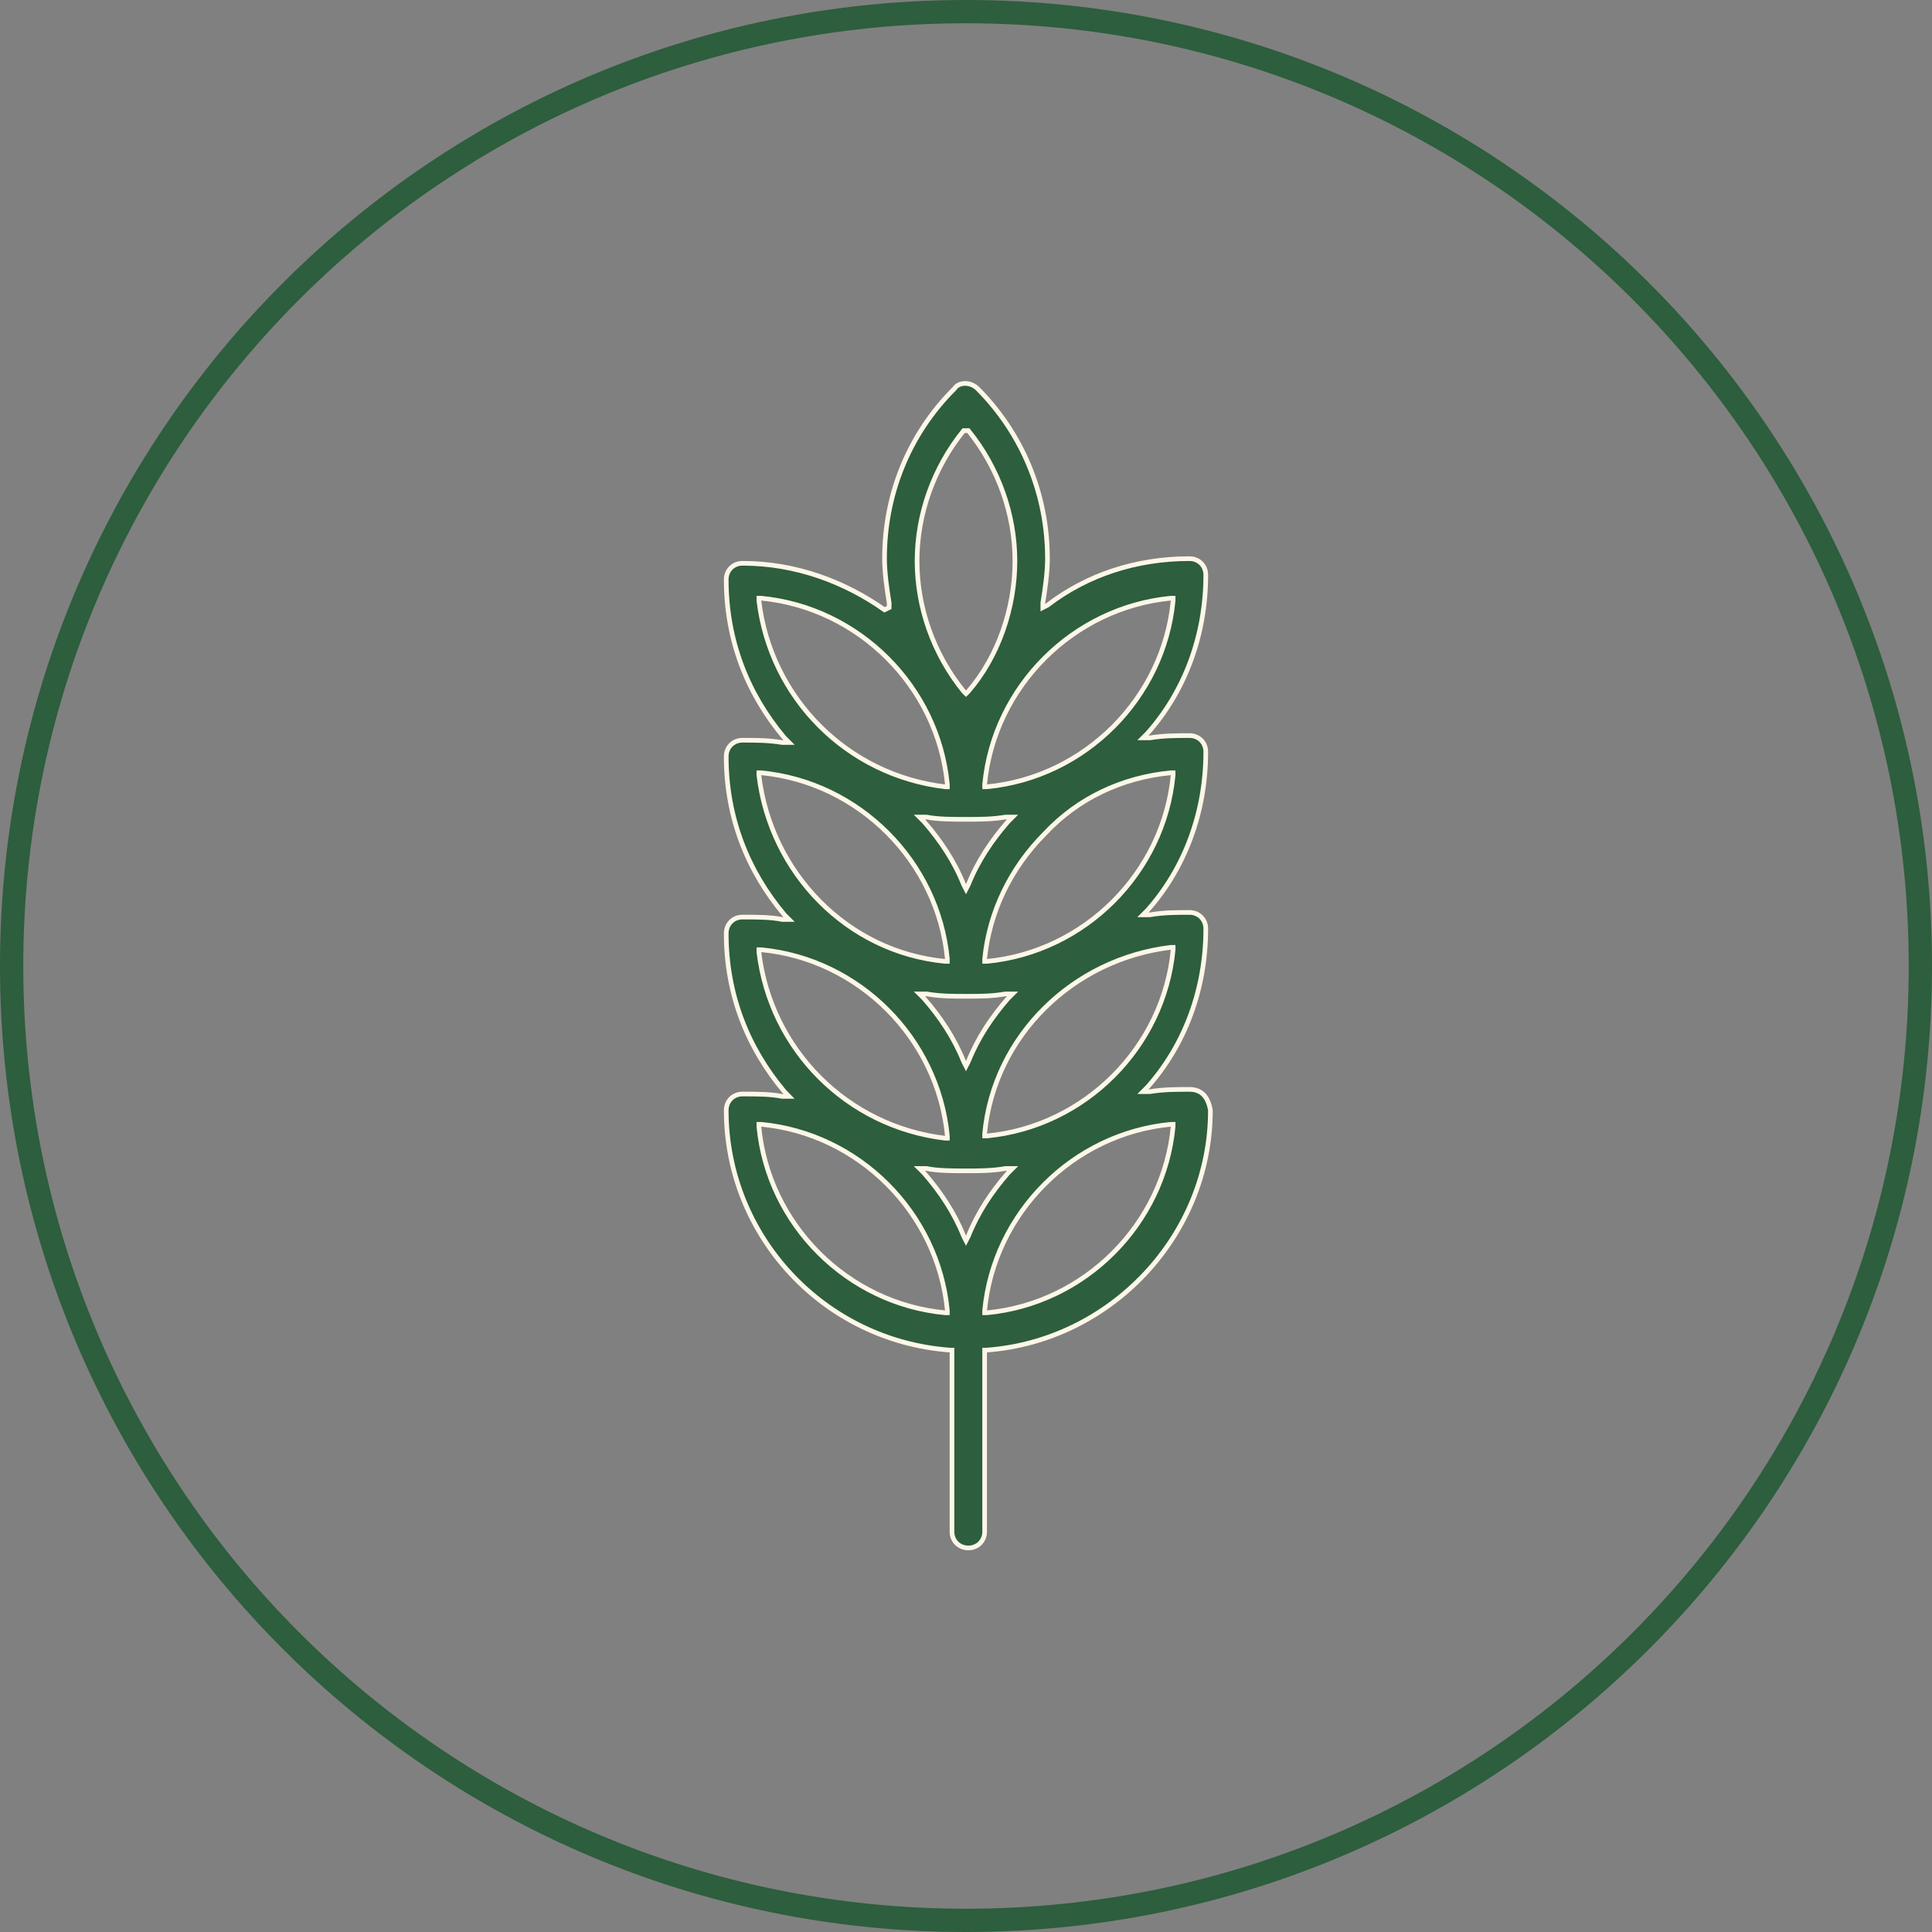
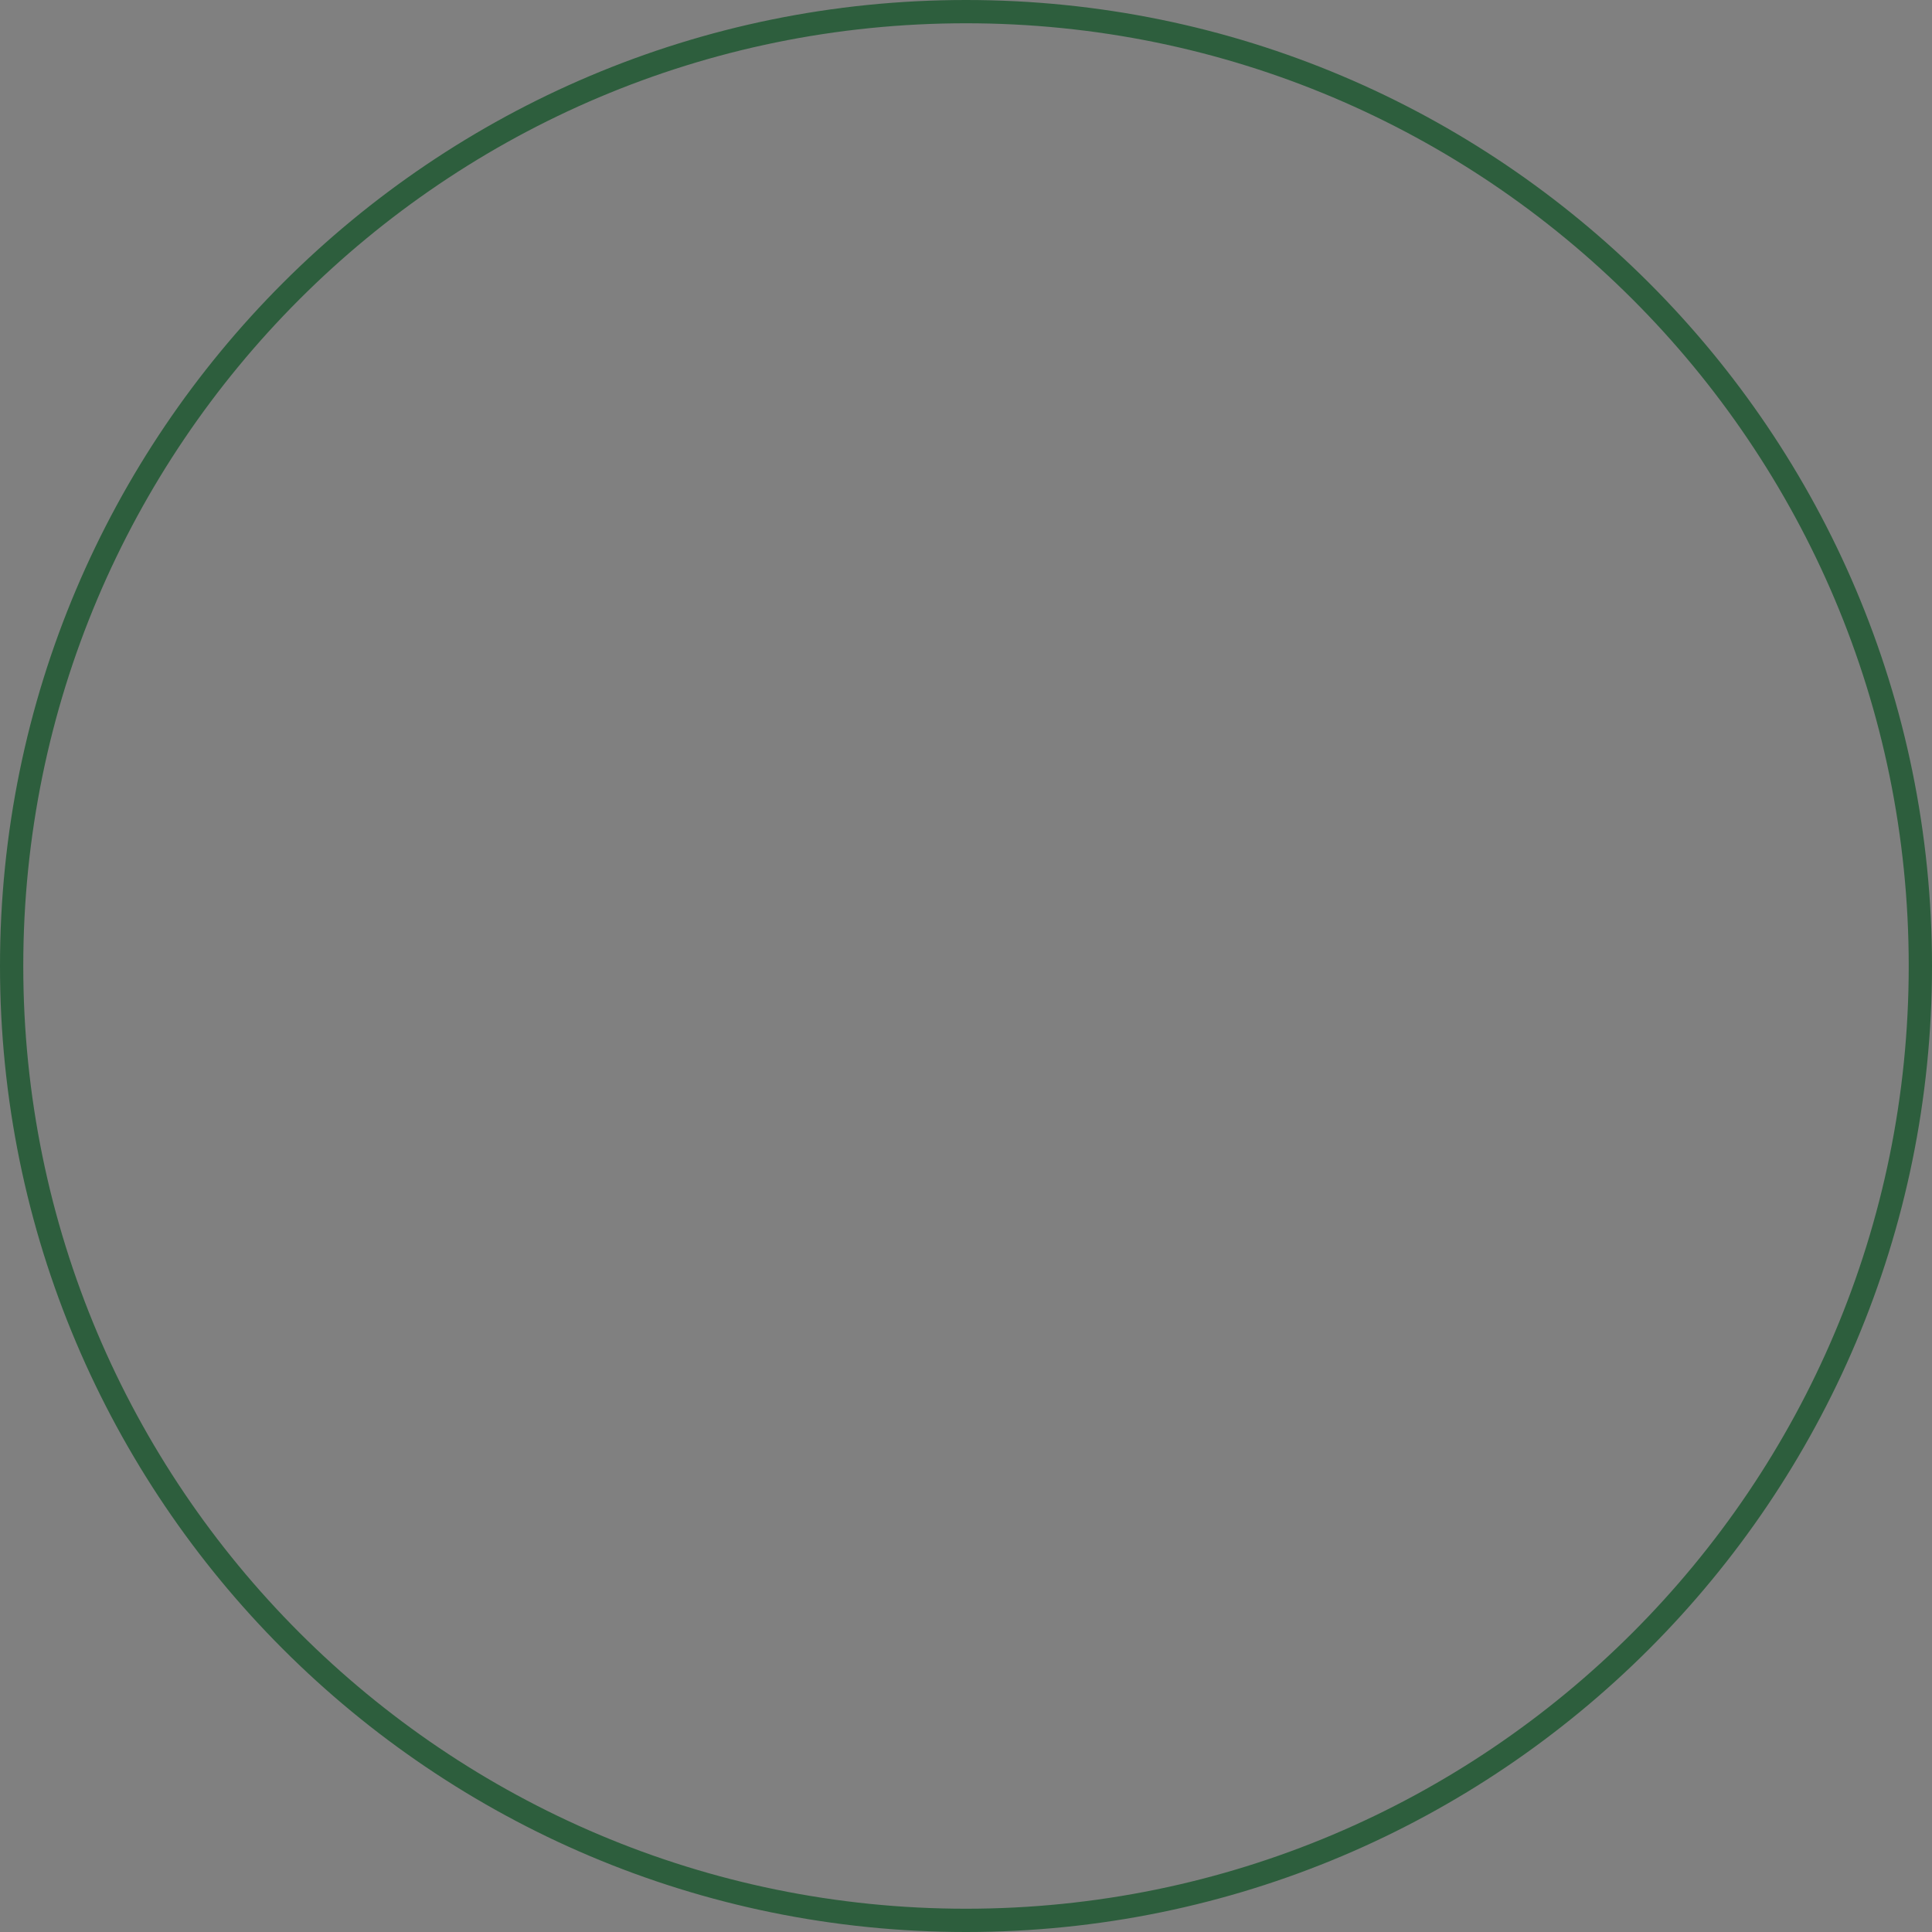
<svg xmlns="http://www.w3.org/2000/svg" width="83px" height="83px" viewBox="0 0 83 83" version="1.1">
  <rect x="0" y="0" width="83" height="83" fill="#808080" stroke="none" />
  <g id="surface1">
-     <path style="fill-rule:nonzero;fill:rgb(17.647%,36.863%,23.922%);fill-opacity:1;stroke-width:0.2;stroke-linecap:butt;stroke-linejoin:miter;stroke:rgb(99.608%,96.863%,90.98%);stroke-opacity:1;stroke-miterlimit:4;" d="M 51.102 46.801 C 50.5 46.801 50 46.801 49.398 46.898 L 49.102 46.898 L 49.301 46.699 C 50.898 44.898 51.801 42.5 51.801 39.898 C 51.801 39.5 51.5 39.199 51.102 39.199 C 50.5 39.199 50 39.199 49.398 39.301 L 49.102 39.301 L 49.301 39.102 C 50.898 37.301 51.801 34.898 51.801 32.301 C 51.801 31.898 51.5 31.602 51.102 31.602 C 50.5 31.602 50 31.602 49.398 31.699 L 49.102 31.699 L 49.301 31.5 C 50.898 29.699 51.801 27.301 51.801 24.699 C 51.801 24.301 51.5 24 51.102 24 C 48.801 24 46.699 24.699 45 26 L 44.801 26.102 L 44.801 25.898 C 44.898 25.301 45 24.602 45 24 C 45 21.199 43.898 18.602 42 16.699 C 41.699 16.398 41.199 16.398 41 16.699 C 39 18.699 38 21.301 38 24 C 38 24.602 38.102 25.301 38.199 25.898 L 38.199 26.102 L 38 26.199 C 36.301 25 34.199 24.199 31.898 24.199 C 31.5 24.199 31.199 24.5 31.199 24.898 C 31.199 27.5 32.102 29.801 33.699 31.699 L 33.898 31.898 L 33.602 31.898 C 33 31.801 32.5 31.801 31.898 31.801 C 31.5 31.801 31.199 32.102 31.199 32.5 C 31.199 35.102 32.102 37.398 33.699 39.301 L 33.898 39.5 L 33.602 39.5 C 33.102 39.398 32.5 39.398 31.898 39.398 C 31.5 39.398 31.199 39.699 31.199 40.102 C 31.199 42.699 32.102 45 33.699 46.898 L 33.898 47.102 L 33.602 47.102 C 33.102 47 32.5 47 31.898 47 C 31.5 47 31.199 47.301 31.199 47.699 C 31.199 53.102 35.398 57.602 40.801 58 L 40.898 58 L 40.898 65.801 C 40.898 66.199 41.199 66.5 41.602 66.5 C 42 66.5 42.301 66.199 42.301 65.801 L 42.301 58 L 42.398 58 C 47.699 57.602 52 53.102 52 47.699 C 51.898 47.102 51.602 46.801 51.102 46.801 Z M 50.301 40.699 L 50.398 40.699 L 50.398 40.801 C 50 45 46.602 48.398 42.398 48.801 L 42.301 48.801 L 42.301 48.699 C 42.699 44.5 46.102 41.199 50.301 40.699 Z M 41.5 42.801 C 42.102 42.801 42.602 42.801 43.199 42.699 L 43.5 42.699 L 43.301 42.898 C 42.602 43.699 42 44.602 41.602 45.602 L 41.5 45.801 L 41.398 45.602 C 41 44.602 40.398 43.699 39.699 42.898 L 39.5 42.699 L 39.801 42.699 C 40.398 42.801 40.898 42.801 41.5 42.801 Z M 41.398 38 C 41 37 40.398 36.102 39.699 35.301 L 39.5 35.102 L 39.801 35.102 C 40.301 35.199 40.898 35.199 41.5 35.199 C 42.102 35.199 42.602 35.199 43.199 35.102 L 43.5 35.102 L 43.301 35.301 C 42.602 36.102 42 37 41.602 38 L 41.5 38.199 Z M 50.301 33.199 L 50.398 33.199 L 50.398 33.301 C 50 37.5 46.602 40.898 42.398 41.301 L 42.301 41.301 L 42.301 41.199 C 42.5 39.199 43.398 37.301 44.898 35.801 C 46.301 34.301 48.199 33.398 50.301 33.199 Z M 50.301 25.699 L 50.398 25.699 L 50.398 25.801 C 50 30 46.602 33.398 42.398 33.801 L 42.301 33.801 L 42.301 33.699 C 42.699 29.5 46.102 26.102 50.301 25.699 Z M 41.398 18.5 L 41.602 18.5 C 42.898 20.102 43.602 22.102 43.602 24.102 C 43.602 26.102 42.898 28.199 41.602 29.699 L 41.5 29.801 L 41.398 29.699 C 40.102 28.102 39.398 26.102 39.398 24.102 C 39.398 22.102 40.102 20.102 41.398 18.5 Z M 32.602 25.801 L 32.602 25.699 L 32.699 25.699 C 36.898 26.102 40.301 29.5 40.699 33.699 L 40.699 33.801 L 40.602 33.801 C 36.398 33.301 33.102 30 32.602 25.801 Z M 32.602 33.301 L 32.602 33.199 L 32.699 33.199 C 36.898 33.602 40.301 37 40.699 41.199 L 40.699 41.301 L 40.602 41.301 C 36.398 40.898 33.102 37.5 32.602 33.301 Z M 32.602 40.898 L 32.602 40.801 L 32.699 40.801 C 36.898 41.199 40.301 44.602 40.699 48.801 L 40.699 48.898 L 40.602 48.898 C 36.398 48.398 33.102 45.102 32.602 40.898 Z M 40.602 56.398 C 36.398 56 33 52.602 32.602 48.398 L 32.602 48.301 L 32.699 48.301 C 36.898 48.699 40.301 52.102 40.699 56.301 L 40.699 56.398 Z M 41.602 53.102 L 41.5 53.301 L 41.398 53.102 C 41 52.102 40.398 51.199 39.699 50.398 L 39.5 50.199 L 39.801 50.199 C 40.301 50.301 40.898 50.301 41.5 50.301 C 42.102 50.301 42.602 50.301 43.199 50.199 L 43.5 50.199 L 43.301 50.398 C 42.602 51.199 42 52.102 41.602 53.102 Z M 50.398 48.398 C 50 52.602 46.602 56 42.398 56.398 L 42.301 56.398 L 42.301 56.301 C 42.699 52.102 46.102 48.699 50.301 48.301 L 50.398 48.301 Z M 50.398 48.398 " />
    <path style="fill:none;stroke-width:1;stroke-linecap:butt;stroke-linejoin:miter;stroke:rgb(17.647%,36.863%,23.922%);stroke-opacity:1;stroke-miterlimit:4;" d="M 82.5 41.5 C 82.5 64.145 64.145 82.5 41.5 82.5 C 18.855 82.5 0.5 64.145 0.5 41.5 C 0.5 18.855 18.855 0.5 41.5 0.5 C 64.145 0.5 82.5 18.855 82.5 41.5 Z M 82.5 41.5 " />
  </g>
</svg>